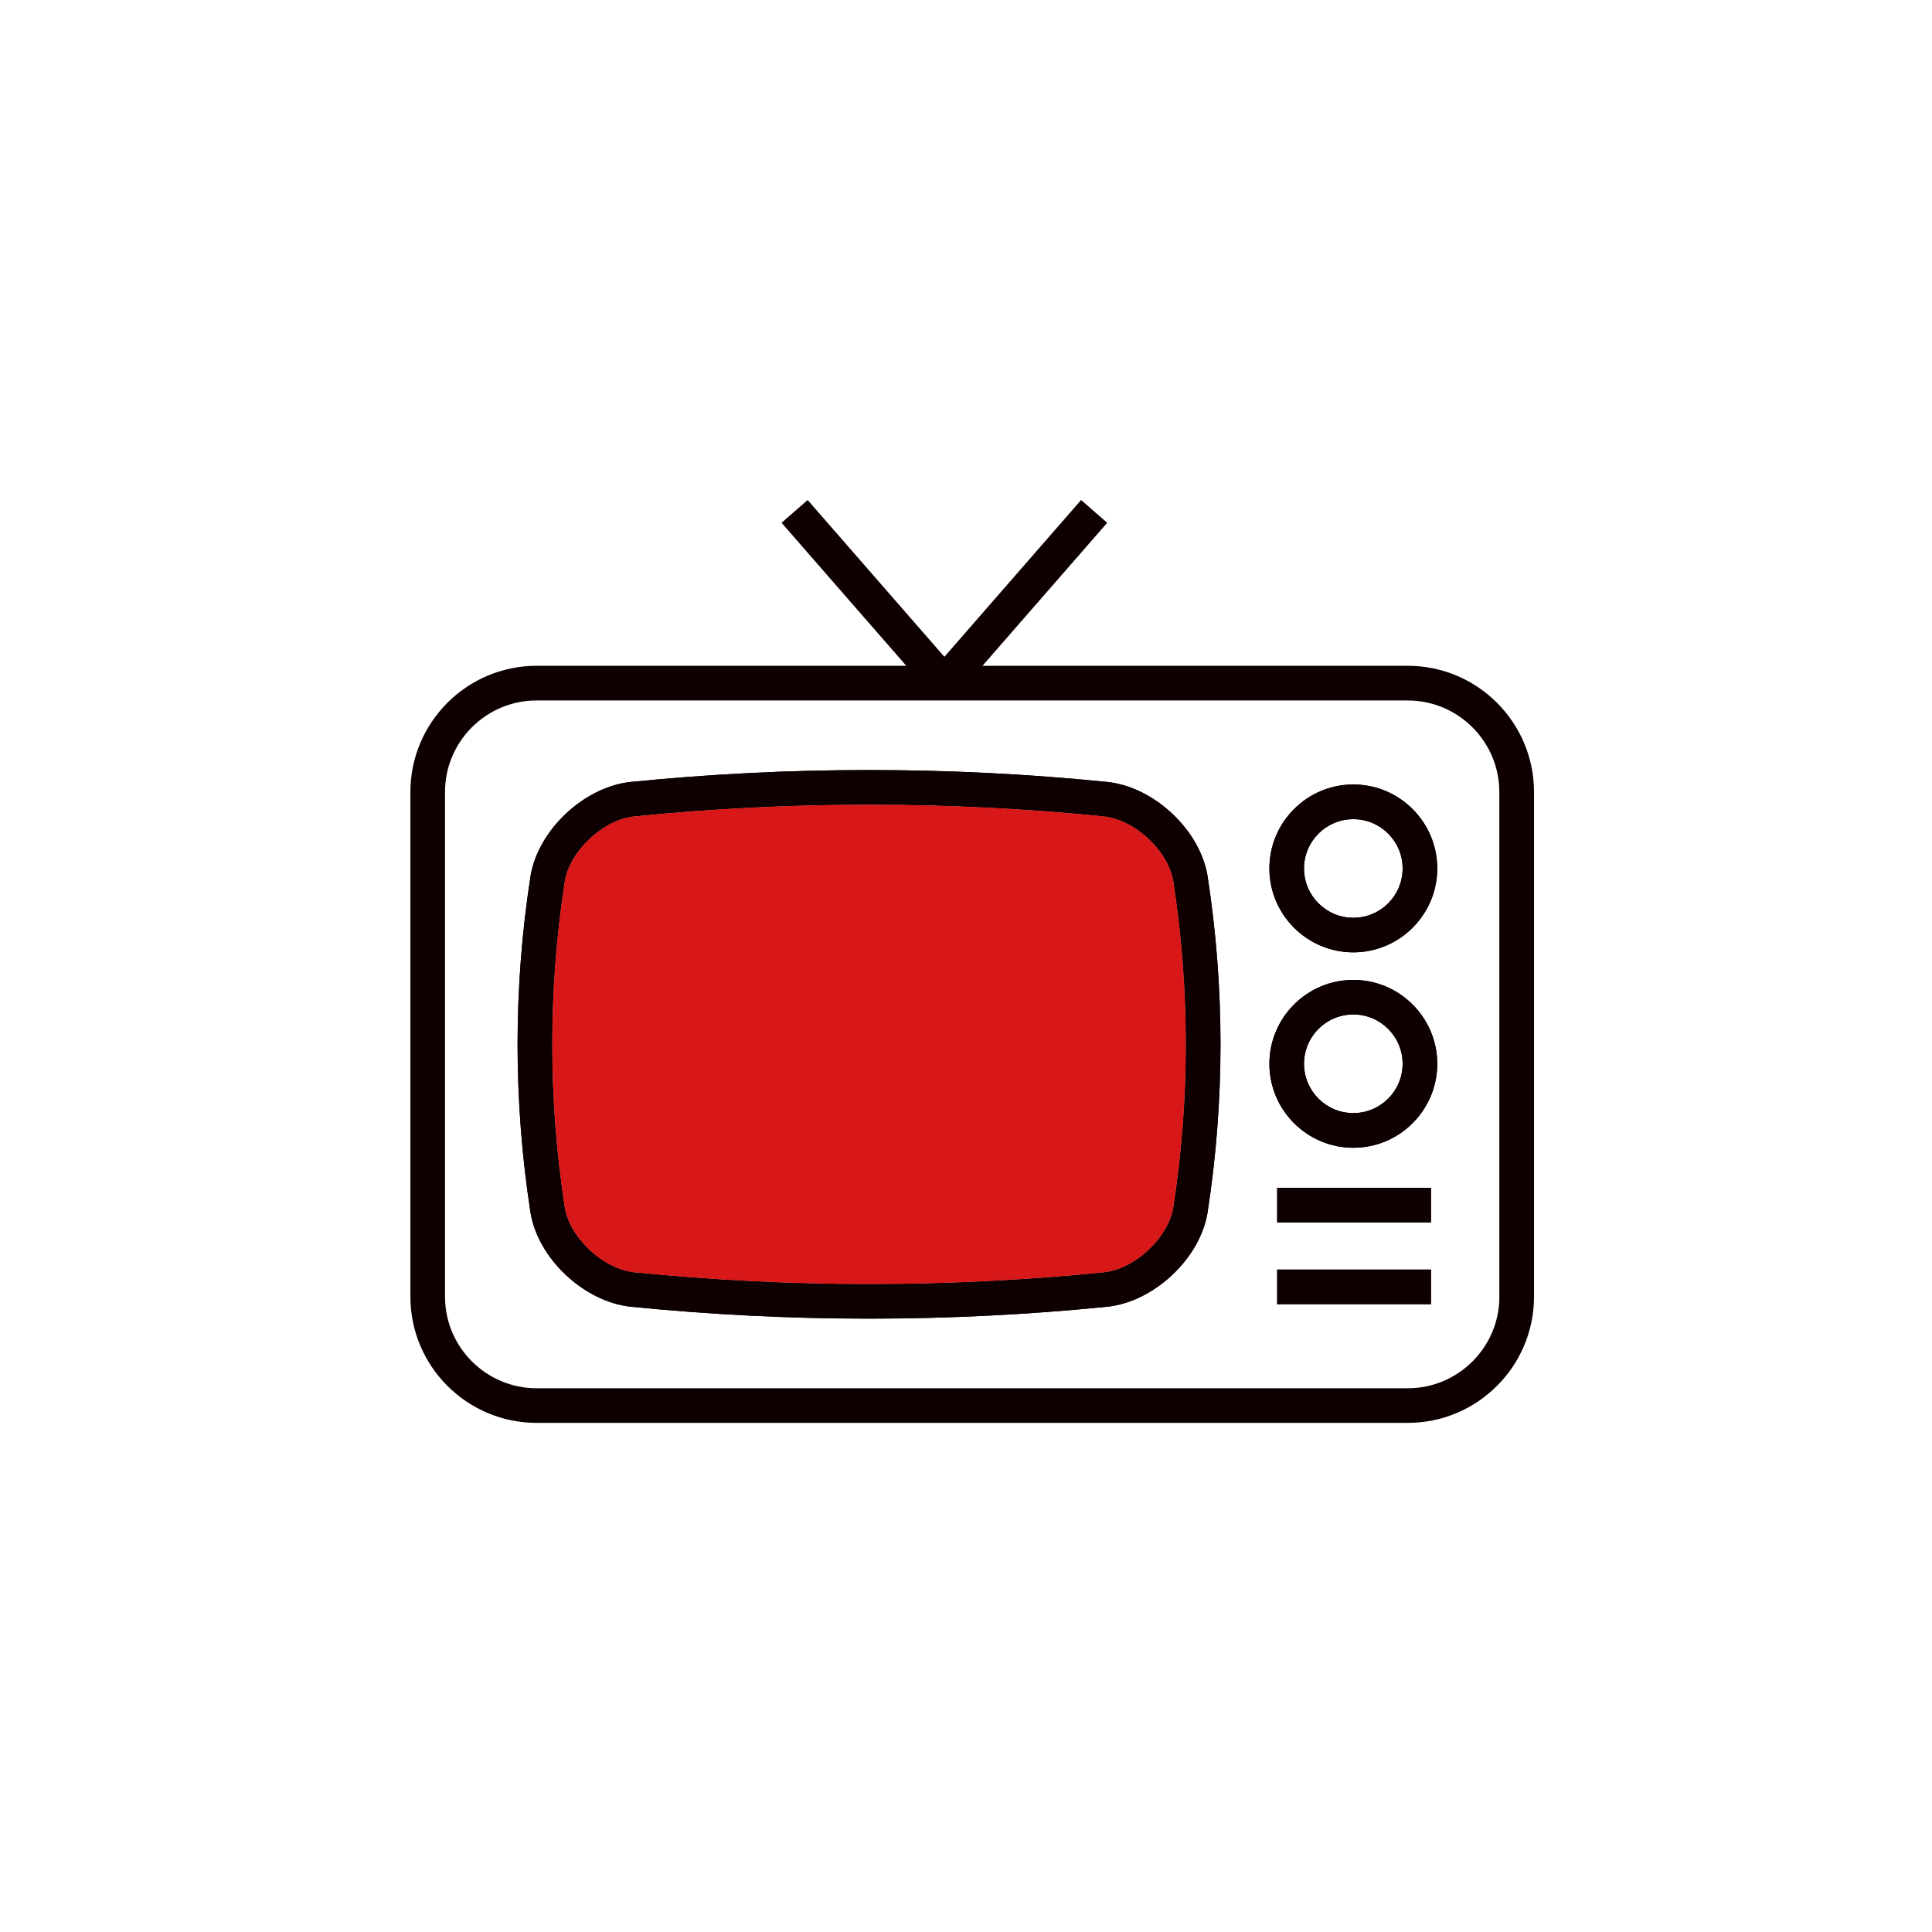
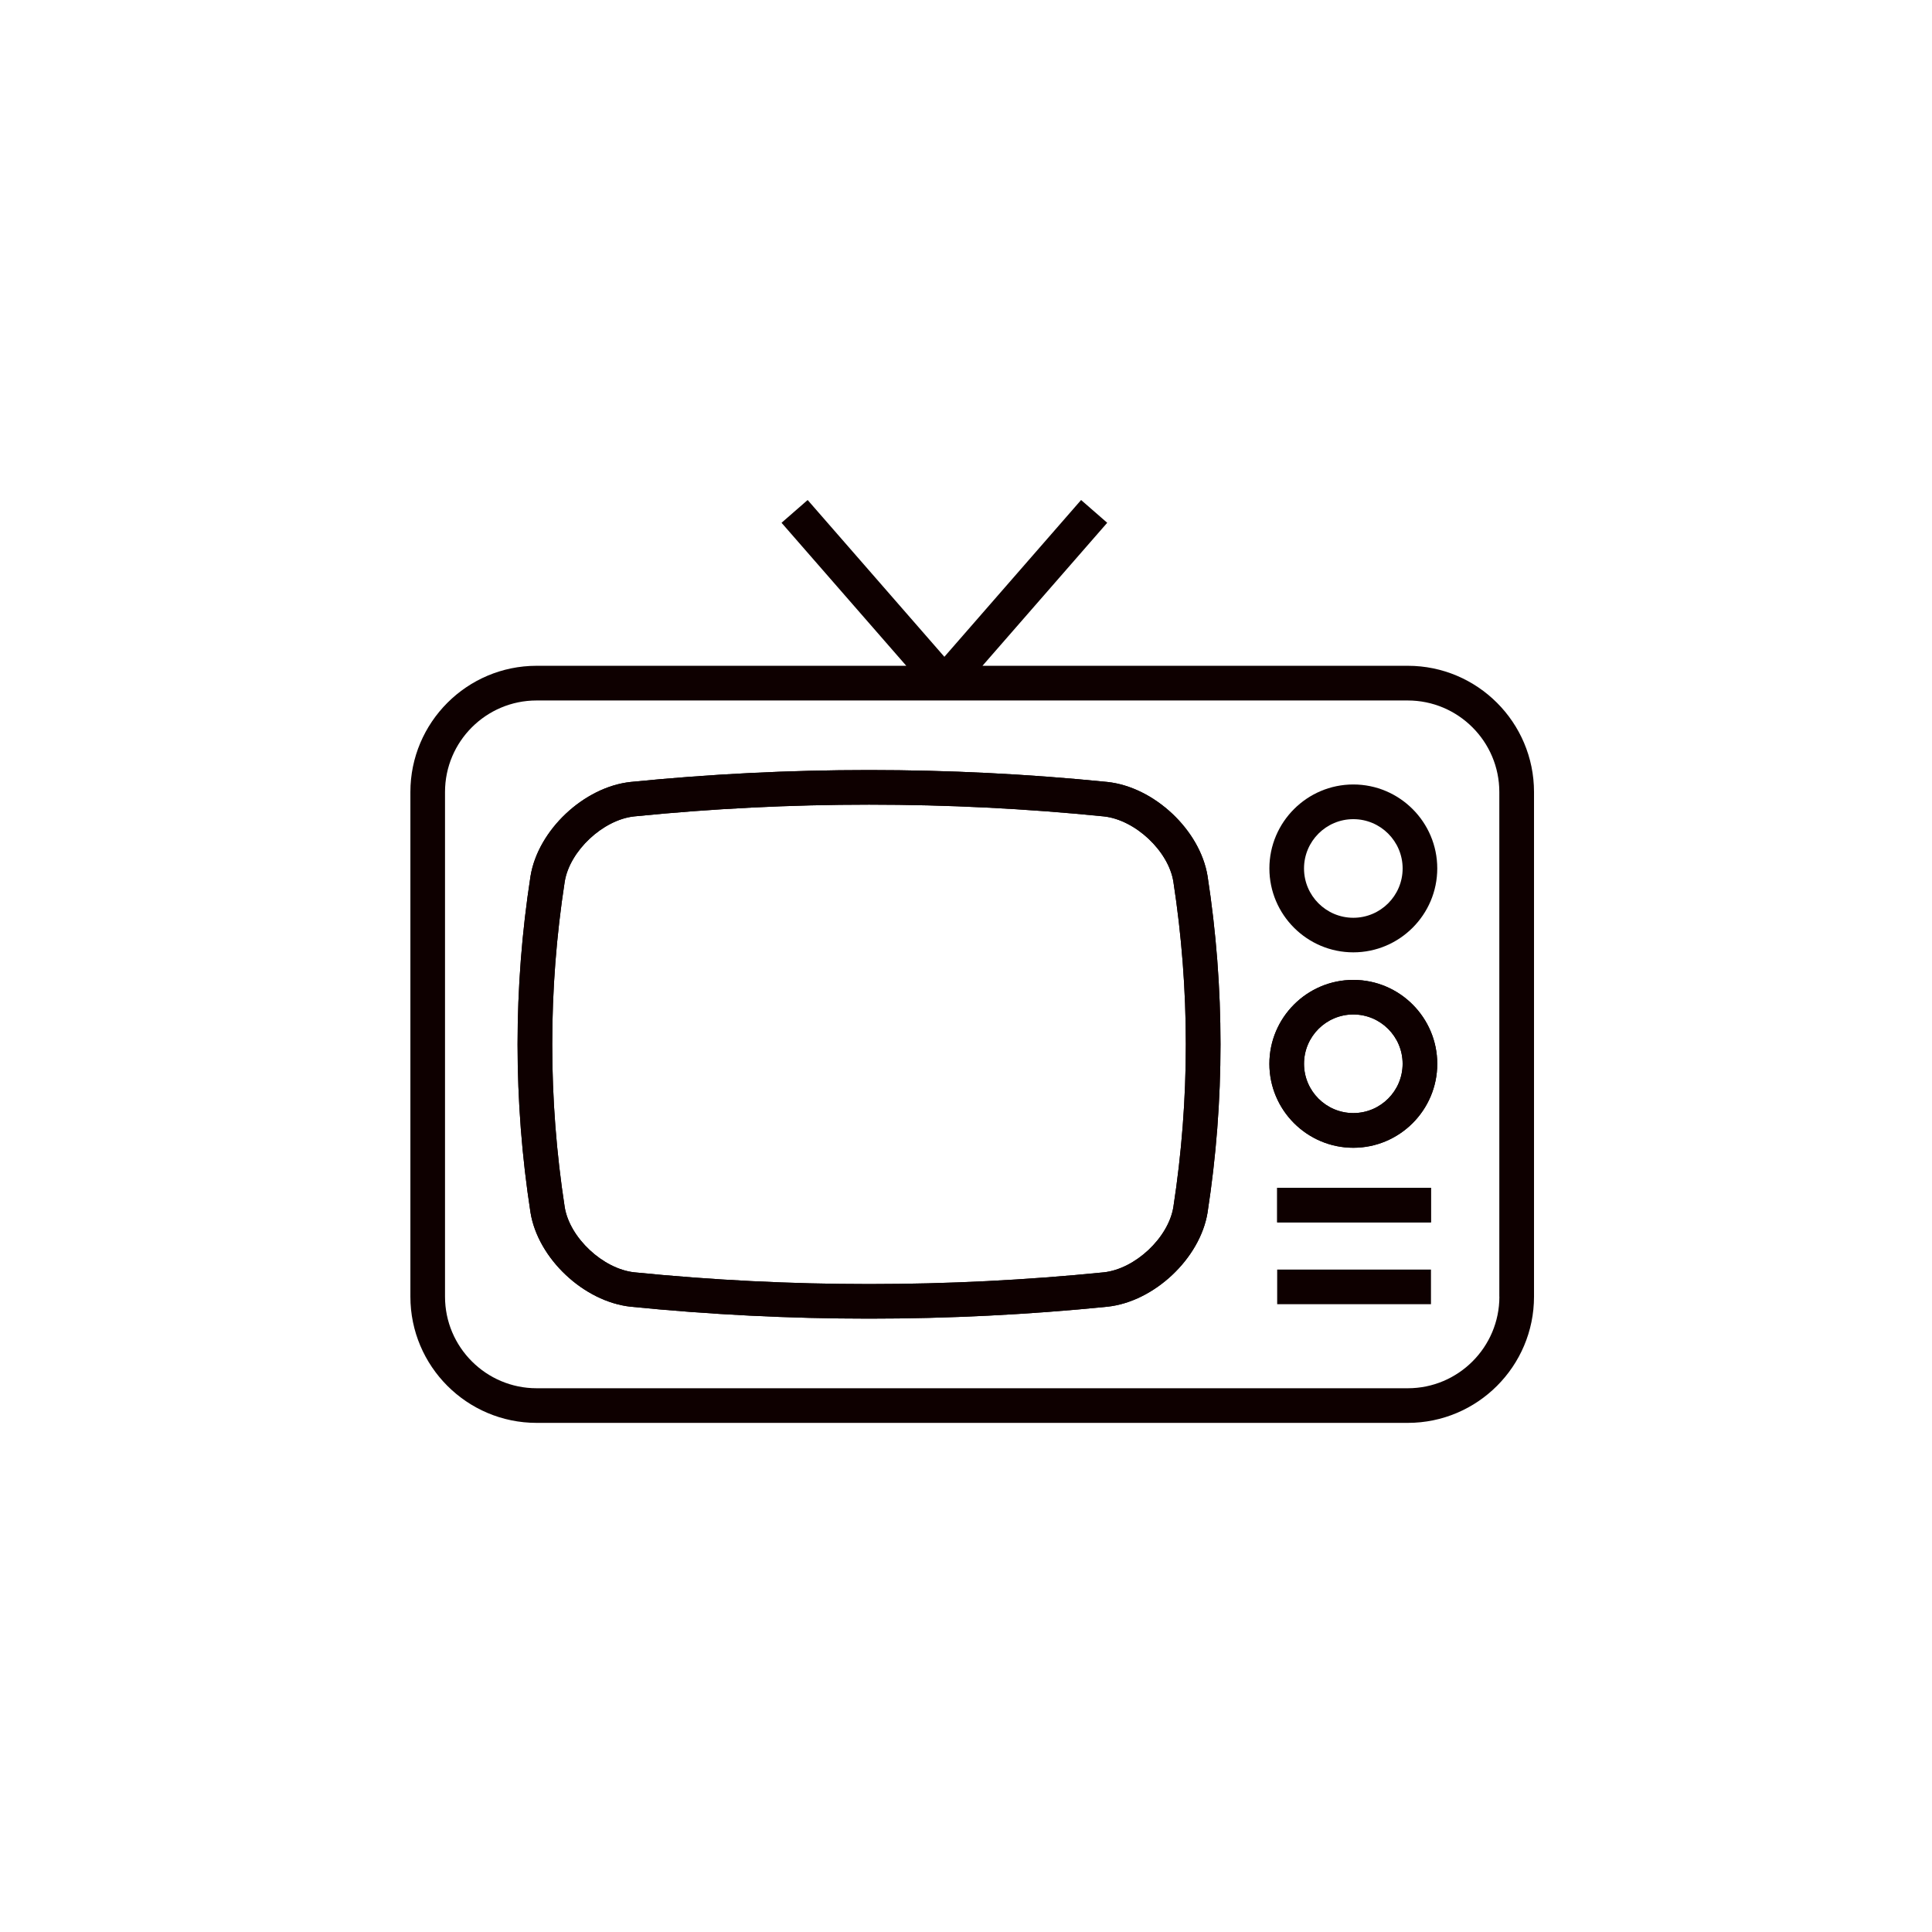
<svg xmlns="http://www.w3.org/2000/svg" id="_レイヤー_2" version="1.1" viewBox="0 0 3224.8 3224.8">
  <defs>
    <style>
      .st0 {
        fill: #0e0000;
      }

      .st1 {
        fill: #d71718;
      }
    </style>
  </defs>
  <g id="_01">
    <g>
      <path class="st0" d="M2349.8,1111.3h-709.9l208.2-238.7-43.6-38-228.2,261.7-228.2-261.7-43.6,38,208.2,238.7h-617c-116.2,0-210.7,94.5-210.7,210.7v842.3c0,116.2,94.5,210.7,210.7,210.7h1454.1c116.2,0,210.7-94.5,210.7-210.7v-842.3c0-116.2-94.5-210.7-210.7-210.7h0ZM2502.7,2164.3c0,84.3-68.6,152.9-152.9,152.9H895.7c-84.3,0-152.9-68.6-152.9-152.9v-842.3c0-84.3,68.6-152.8,152.8-152.8h1454.1c84.3,0,152.9,68.6,152.9,152.8v842.3h.1Z" />
      <path class="st0" d="M1848.4,1305.2c-264-26.5-531.7-26.5-795.8,0-78,8.4-154.5,80.4-167.1,157.3-28.8,186.2-28.8,375.1,0,561.5,12.6,76.8,89,148.6,167.2,157.1,131.9,13.2,264.8,19.9,397.7,19.9s266-6.6,398.1-19.9c78-8.4,154.5-80.4,167.1-157.1v-.2c28.8-186.2,28.8-375.1,0-561.5-12.5-76.8-89-148.7-167.2-157.1h0ZM1958.5,2014.9c-8.4,51.3-63.8,103.1-115.9,108.8-260.1,26.1-523.9,26.1-783.8,0-52.4-5.7-107.8-57.6-116.2-108.7-27.8-180.4-27.8-363.3,0-543.4,8.3-51.3,63.8-103.3,115.9-108.9,130.1-13.1,261.1-19.6,392.1-19.6s261.8,6.5,391.8,19.6c52.4,5.6,107.8,57.6,116.1,108.7,27.8,180.4,27.8,363.2,0,543.5h0Z" />
      <path class="st0" d="M2258.9,1309.4c-77.2,0-140.1,62.9-140.1,140.1s62.9,140.1,140.1,140.1,140.1-62.9,140.1-140.1-62.9-140.1-140.1-140.1ZM2258.9,1531.9c-45.4,0-82.3-36.9-82.3-82.3s36.9-82.3,82.3-82.3,82.3,36.9,82.3,82.3-36.9,82.3-82.3,82.3Z" />
      <path class="st0" d="M2258.9,1635.6c-77.2,0-140.1,62.9-140.1,140.1s62.9,140.1,140.1,140.1,140.1-62.9,140.1-140.1-62.9-140.1-140.1-140.1ZM2258.9,1857.9c-45.4,0-82.3-36.9-82.3-82.3s36.9-82.3,82.3-82.3,82.3,36.9,82.3,82.3-36.9,82.3-82.3,82.3Z" />
      <rect class="st0" x="2131.8" y="1982.6" width="256.7" height="57.8" />
-       <rect class="st0" x="2131.8" y="2119.1" width="256.7" height="57.8" />
    </g>
  </g>
  <g id="_02">
    <g>
-       <path class="st0" d="M1848.4,1305.2c-264-26.5-531.7-26.5-795.8,0-78,8.4-154.5,80.4-167.1,157.3-28.8,186.2-28.8,375.1,0,561.5,12.6,76.8,89,148.6,167.2,157.1,131.9,13.2,264.8,19.9,397.7,19.9s266-6.6,398.1-19.9c78-8.4,154.5-80.4,167.1-157.1v-.2c28.8-186.2,28.8-375.1,0-561.5-12.5-76.8-89-148.7-167.2-157.1h0ZM1958.5,2014.9c-8.4,51.3-63.8,103.1-115.9,108.8-260.1,26.1-523.9,26.1-783.8,0-52.4-5.7-107.8-57.6-116.2-108.7-27.8-180.4-27.8-363.3,0-543.4,8.3-51.3,63.8-103.3,115.9-108.9,130.1-13.1,261.1-19.6,392.1-19.6s261.8,6.5,391.8,19.6c52.4,5.6,107.8,57.6,116.1,108.7,27.8,180.4,27.8,363.2,0,543.5h0Z" />
-       <path class="st0" d="M2258.9,1309.4c-77.2,0-140.1,62.9-140.1,140.1s62.9,140.1,140.1,140.1,140.1-62.9,140.1-140.1-62.9-140.1-140.1-140.1ZM2258.9,1531.9c-45.4,0-82.3-36.9-82.3-82.3s36.9-82.3,82.3-82.3,82.3,36.9,82.3,82.3-36.9,82.3-82.3,82.3Z" />
+       <path class="st0" d="M1848.4,1305.2c-264-26.5-531.7-26.5-795.8,0-78,8.4-154.5,80.4-167.1,157.3-28.8,186.2-28.8,375.1,0,561.5,12.6,76.8,89,148.6,167.2,157.1,131.9,13.2,264.8,19.9,397.7,19.9s266-6.6,398.1-19.9c78-8.4,154.5-80.4,167.1-157.1v-.2c28.8-186.2,28.8-375.1,0-561.5-12.5-76.8-89-148.7-167.2-157.1h0M1958.5,2014.9c-8.4,51.3-63.8,103.1-115.9,108.8-260.1,26.1-523.9,26.1-783.8,0-52.4-5.7-107.8-57.6-116.2-108.7-27.8-180.4-27.8-363.3,0-543.4,8.3-51.3,63.8-103.3,115.9-108.9,130.1-13.1,261.1-19.6,392.1-19.6s261.8,6.5,391.8,19.6c52.4,5.6,107.8,57.6,116.1,108.7,27.8,180.4,27.8,363.2,0,543.5h0Z" />
      <path class="st0" d="M2258.9,1635.6c-77.2,0-140.1,62.9-140.1,140.1s62.9,140.1,140.1,140.1,140.1-62.9,140.1-140.1-62.9-140.1-140.1-140.1ZM2258.9,1857.9c-45.4,0-82.3-36.9-82.3-82.3s36.9-82.3,82.3-82.3,82.3,36.9,82.3,82.3-36.9,82.3-82.3,82.3Z" />
      <rect class="st0" x="2131.8" y="1982.6" width="256.7" height="57.8" />
      <rect class="st0" x="2131.8" y="2119.1" width="256.7" height="57.8" />
-       <path class="st1" d="M1958.5,2014.9c-8.4,51.3-63.8,103.1-115.9,108.8-260.1,26.1-523.9,26.1-783.8,0-52.4-5.7-107.8-57.6-116.2-108.7-27.8-180.4-27.8-363.3,0-543.4,8.3-51.3,63.8-103.3,115.9-108.9,130.1-13.1,261.1-19.6,392.1-19.6s261.8,6.5,391.8,19.6c52.4,5.6,107.8,57.6,116.1,108.7,27.8,180.4,27.8,363.2,0,543.5h0Z" />
    </g>
  </g>
</svg>